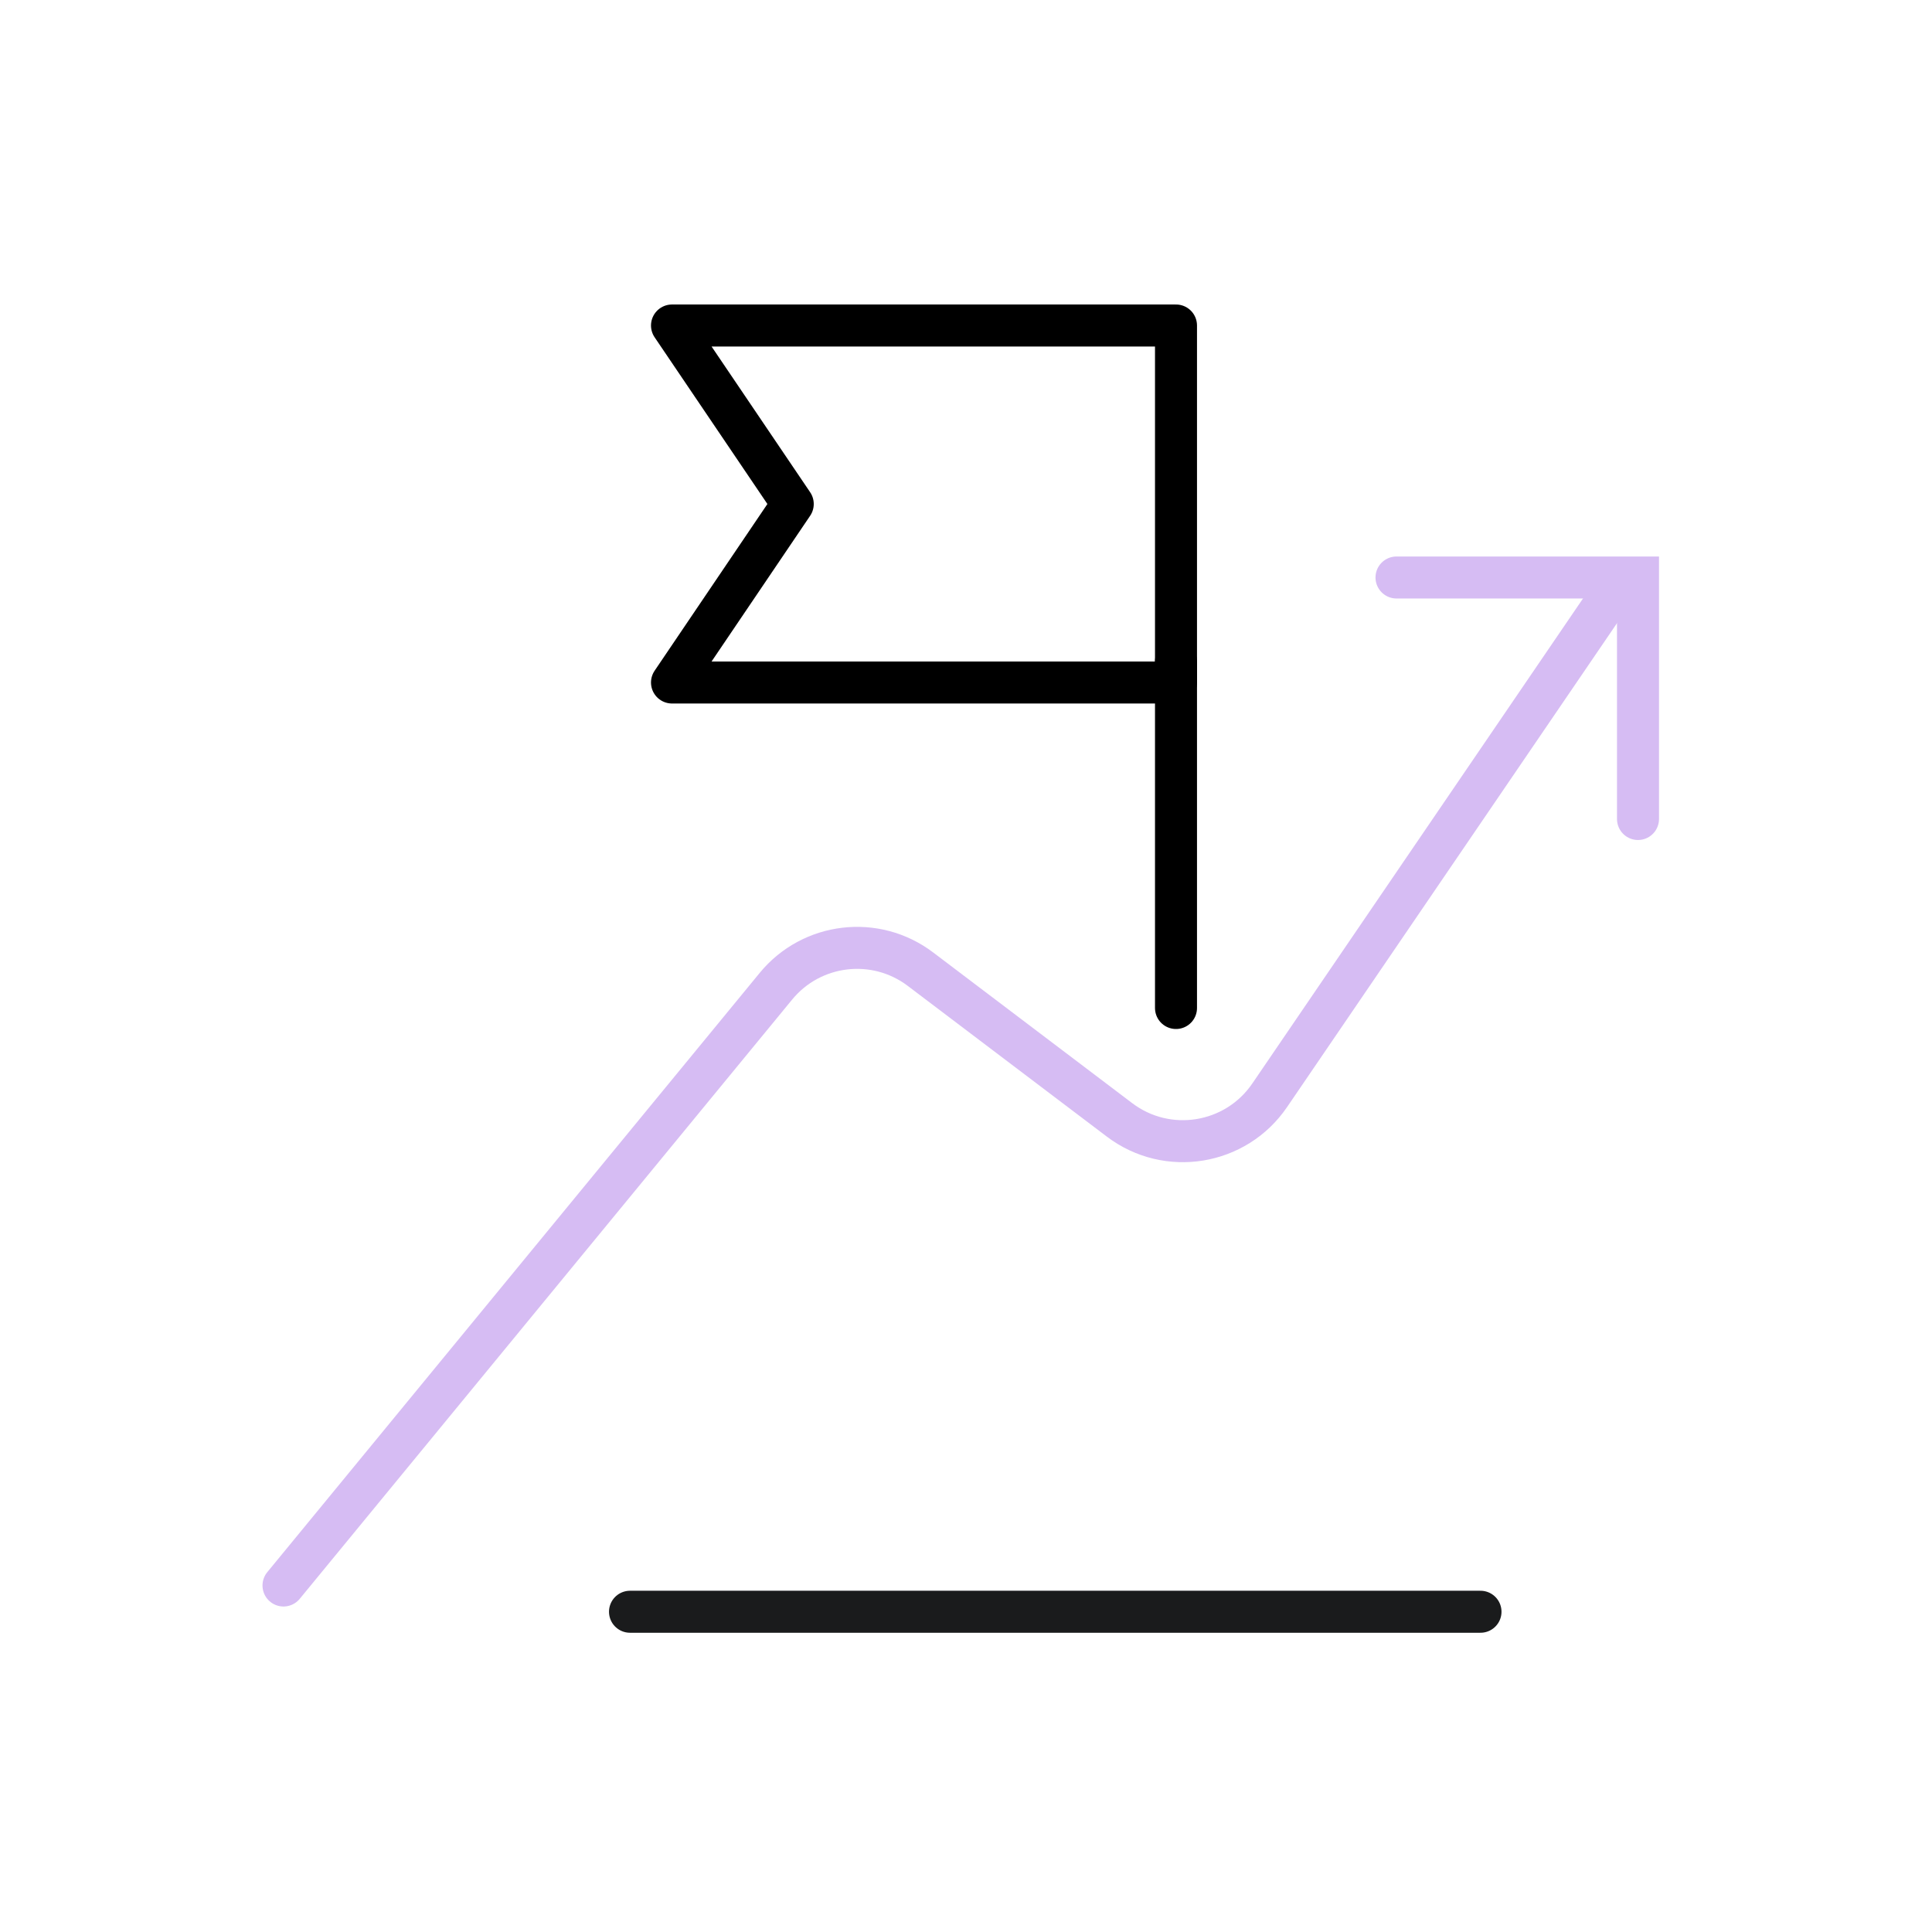
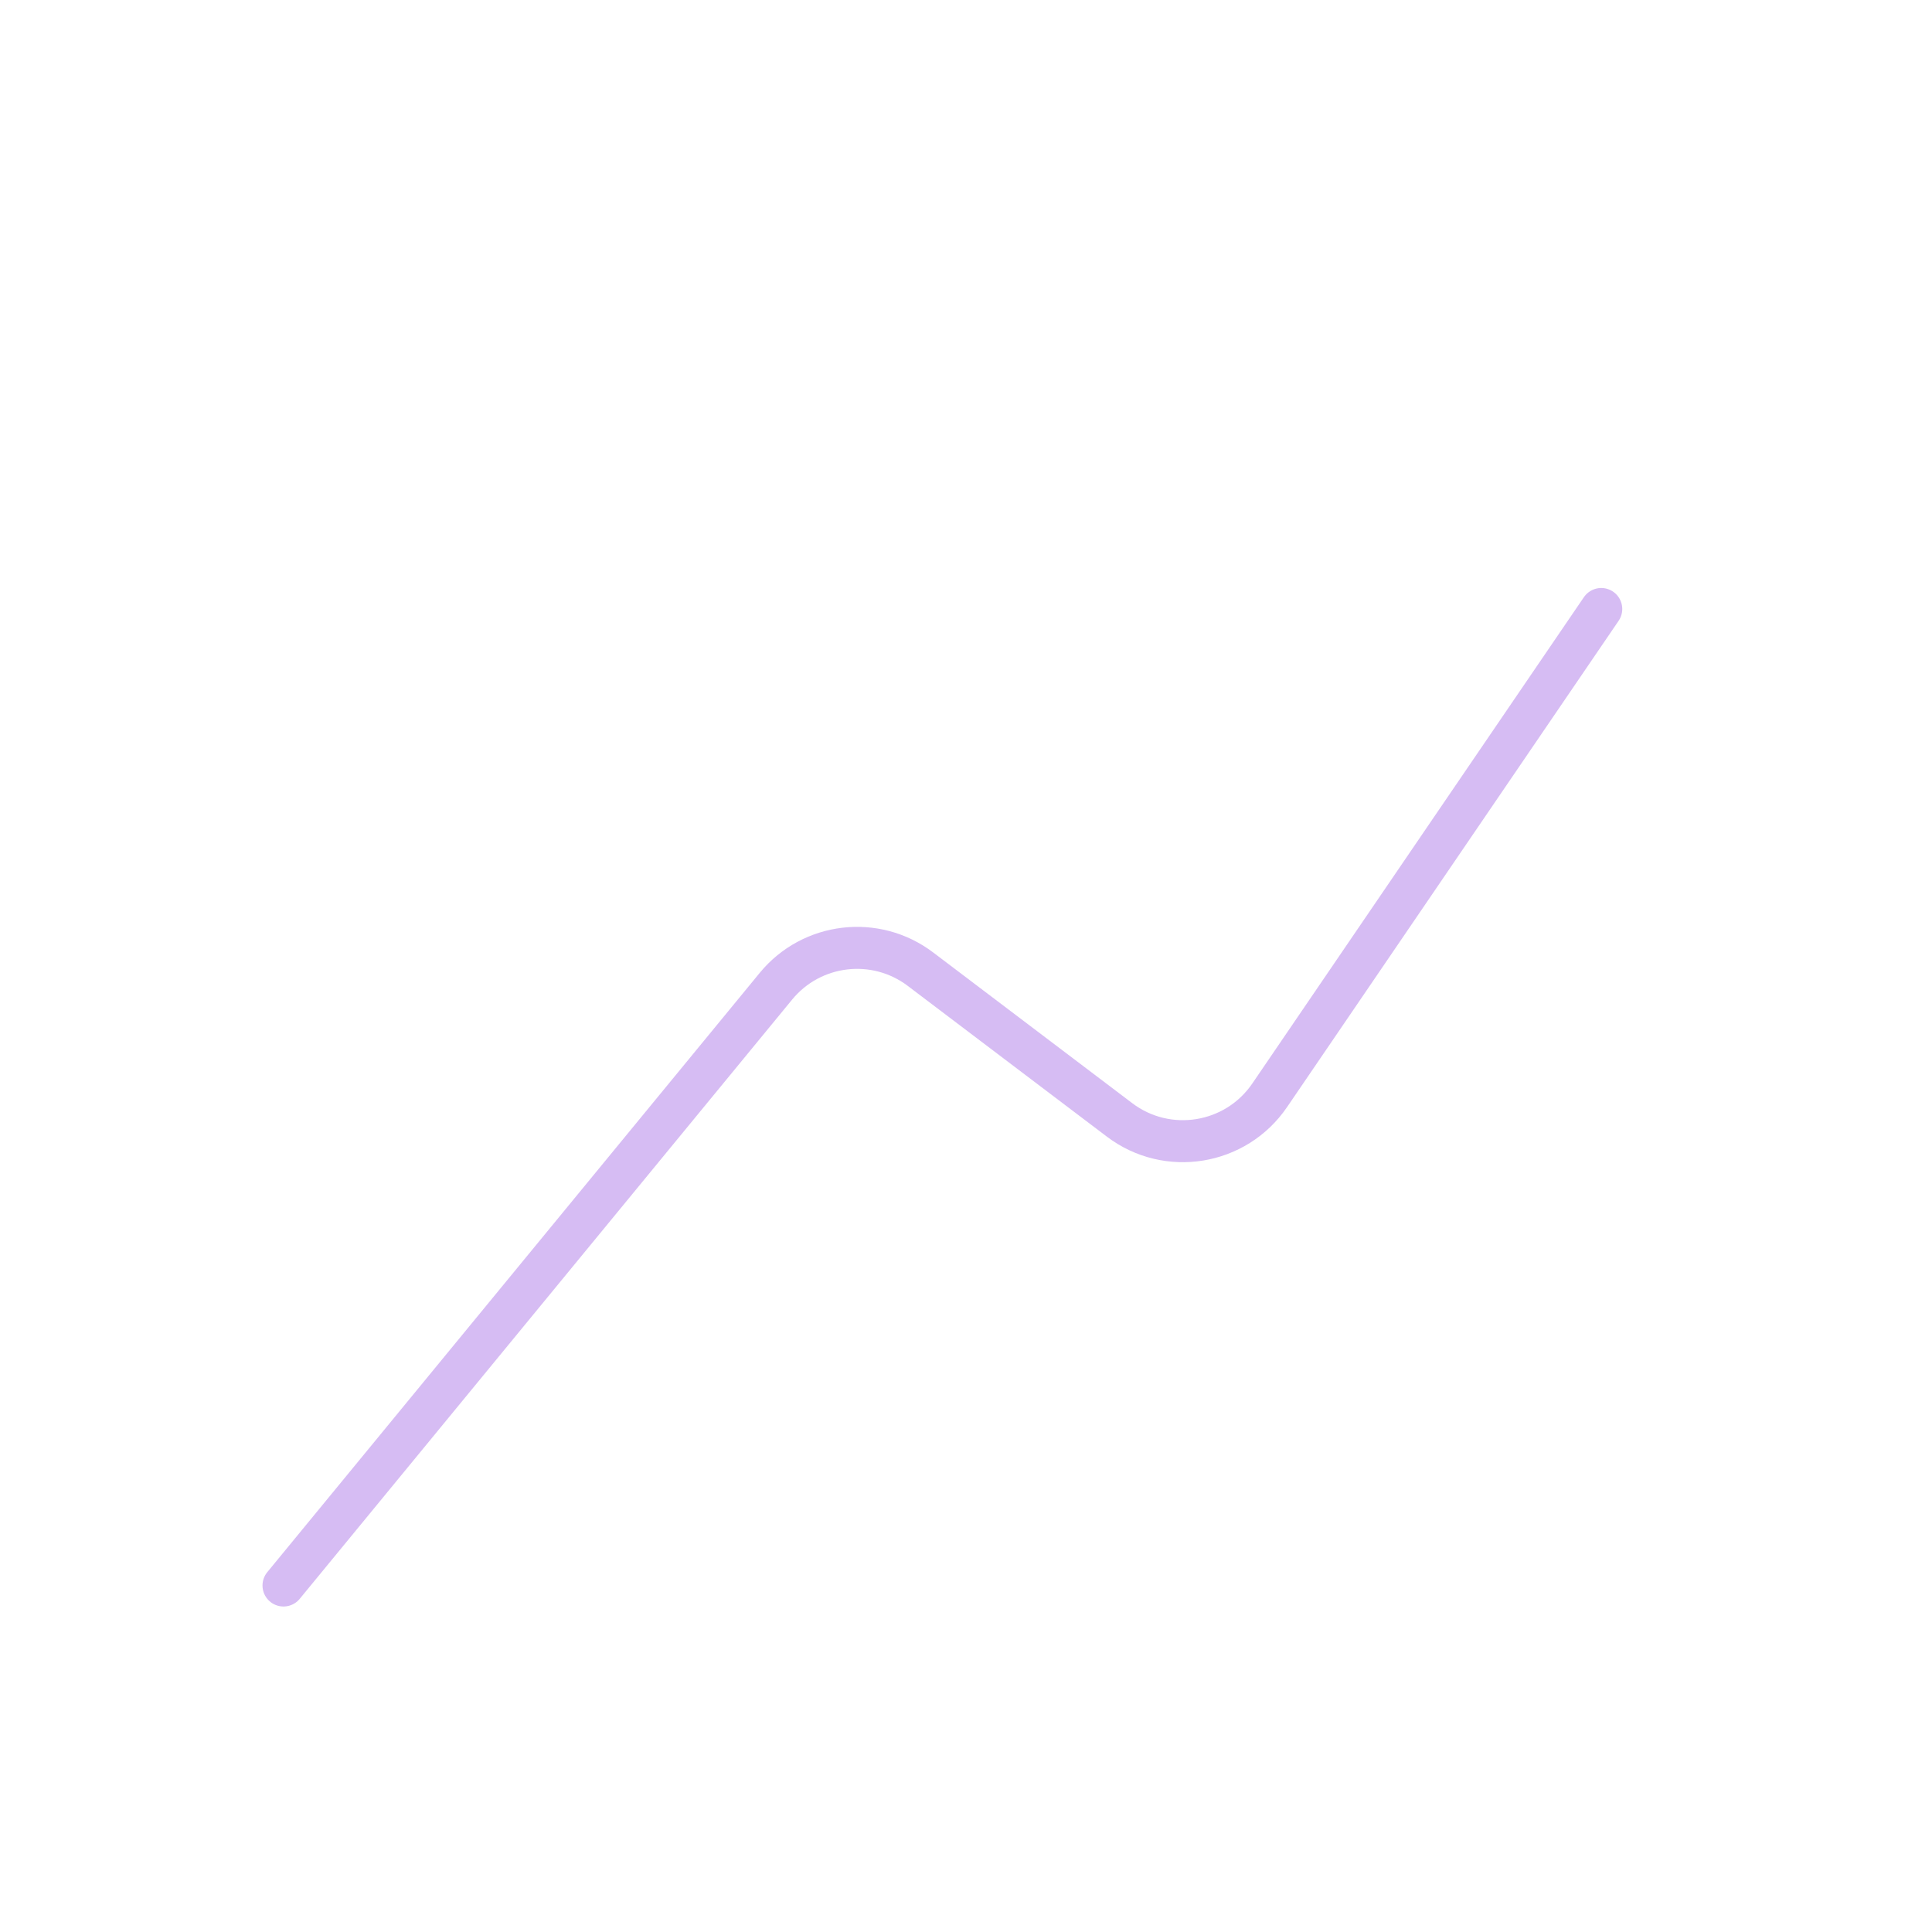
<svg xmlns="http://www.w3.org/2000/svg" width="48" height="48" fill="none" viewBox="0 0 184 170" class="JgKn8 ae5KY">
  <path d="M27 144L73.899 86.925C77.307 82.777 83.382 82.061 87.662 85.301L106.622 99.656C111.18 103.108 117.699 102.041 120.92 97.317L152.5 51" stroke="#D6BCF3" stroke-width="4" stroke-linecap="round" />
-   <path d="M133 48H156V71" stroke="#D6BCF3" stroke-width="4" stroke-linecap="round" />
-   <path d="M112 24H64L75.5 41L64 58H112V24Z" stroke="black" stroke-width="4" stroke-linejoin="round" />
-   <path d="M112 56V89" stroke="black" stroke-width="4" stroke-linecap="round" />
-   <path d="M60 146.5H141" stroke="#1A1B1C" stroke-width="4" stroke-linecap="round" />
</svg>